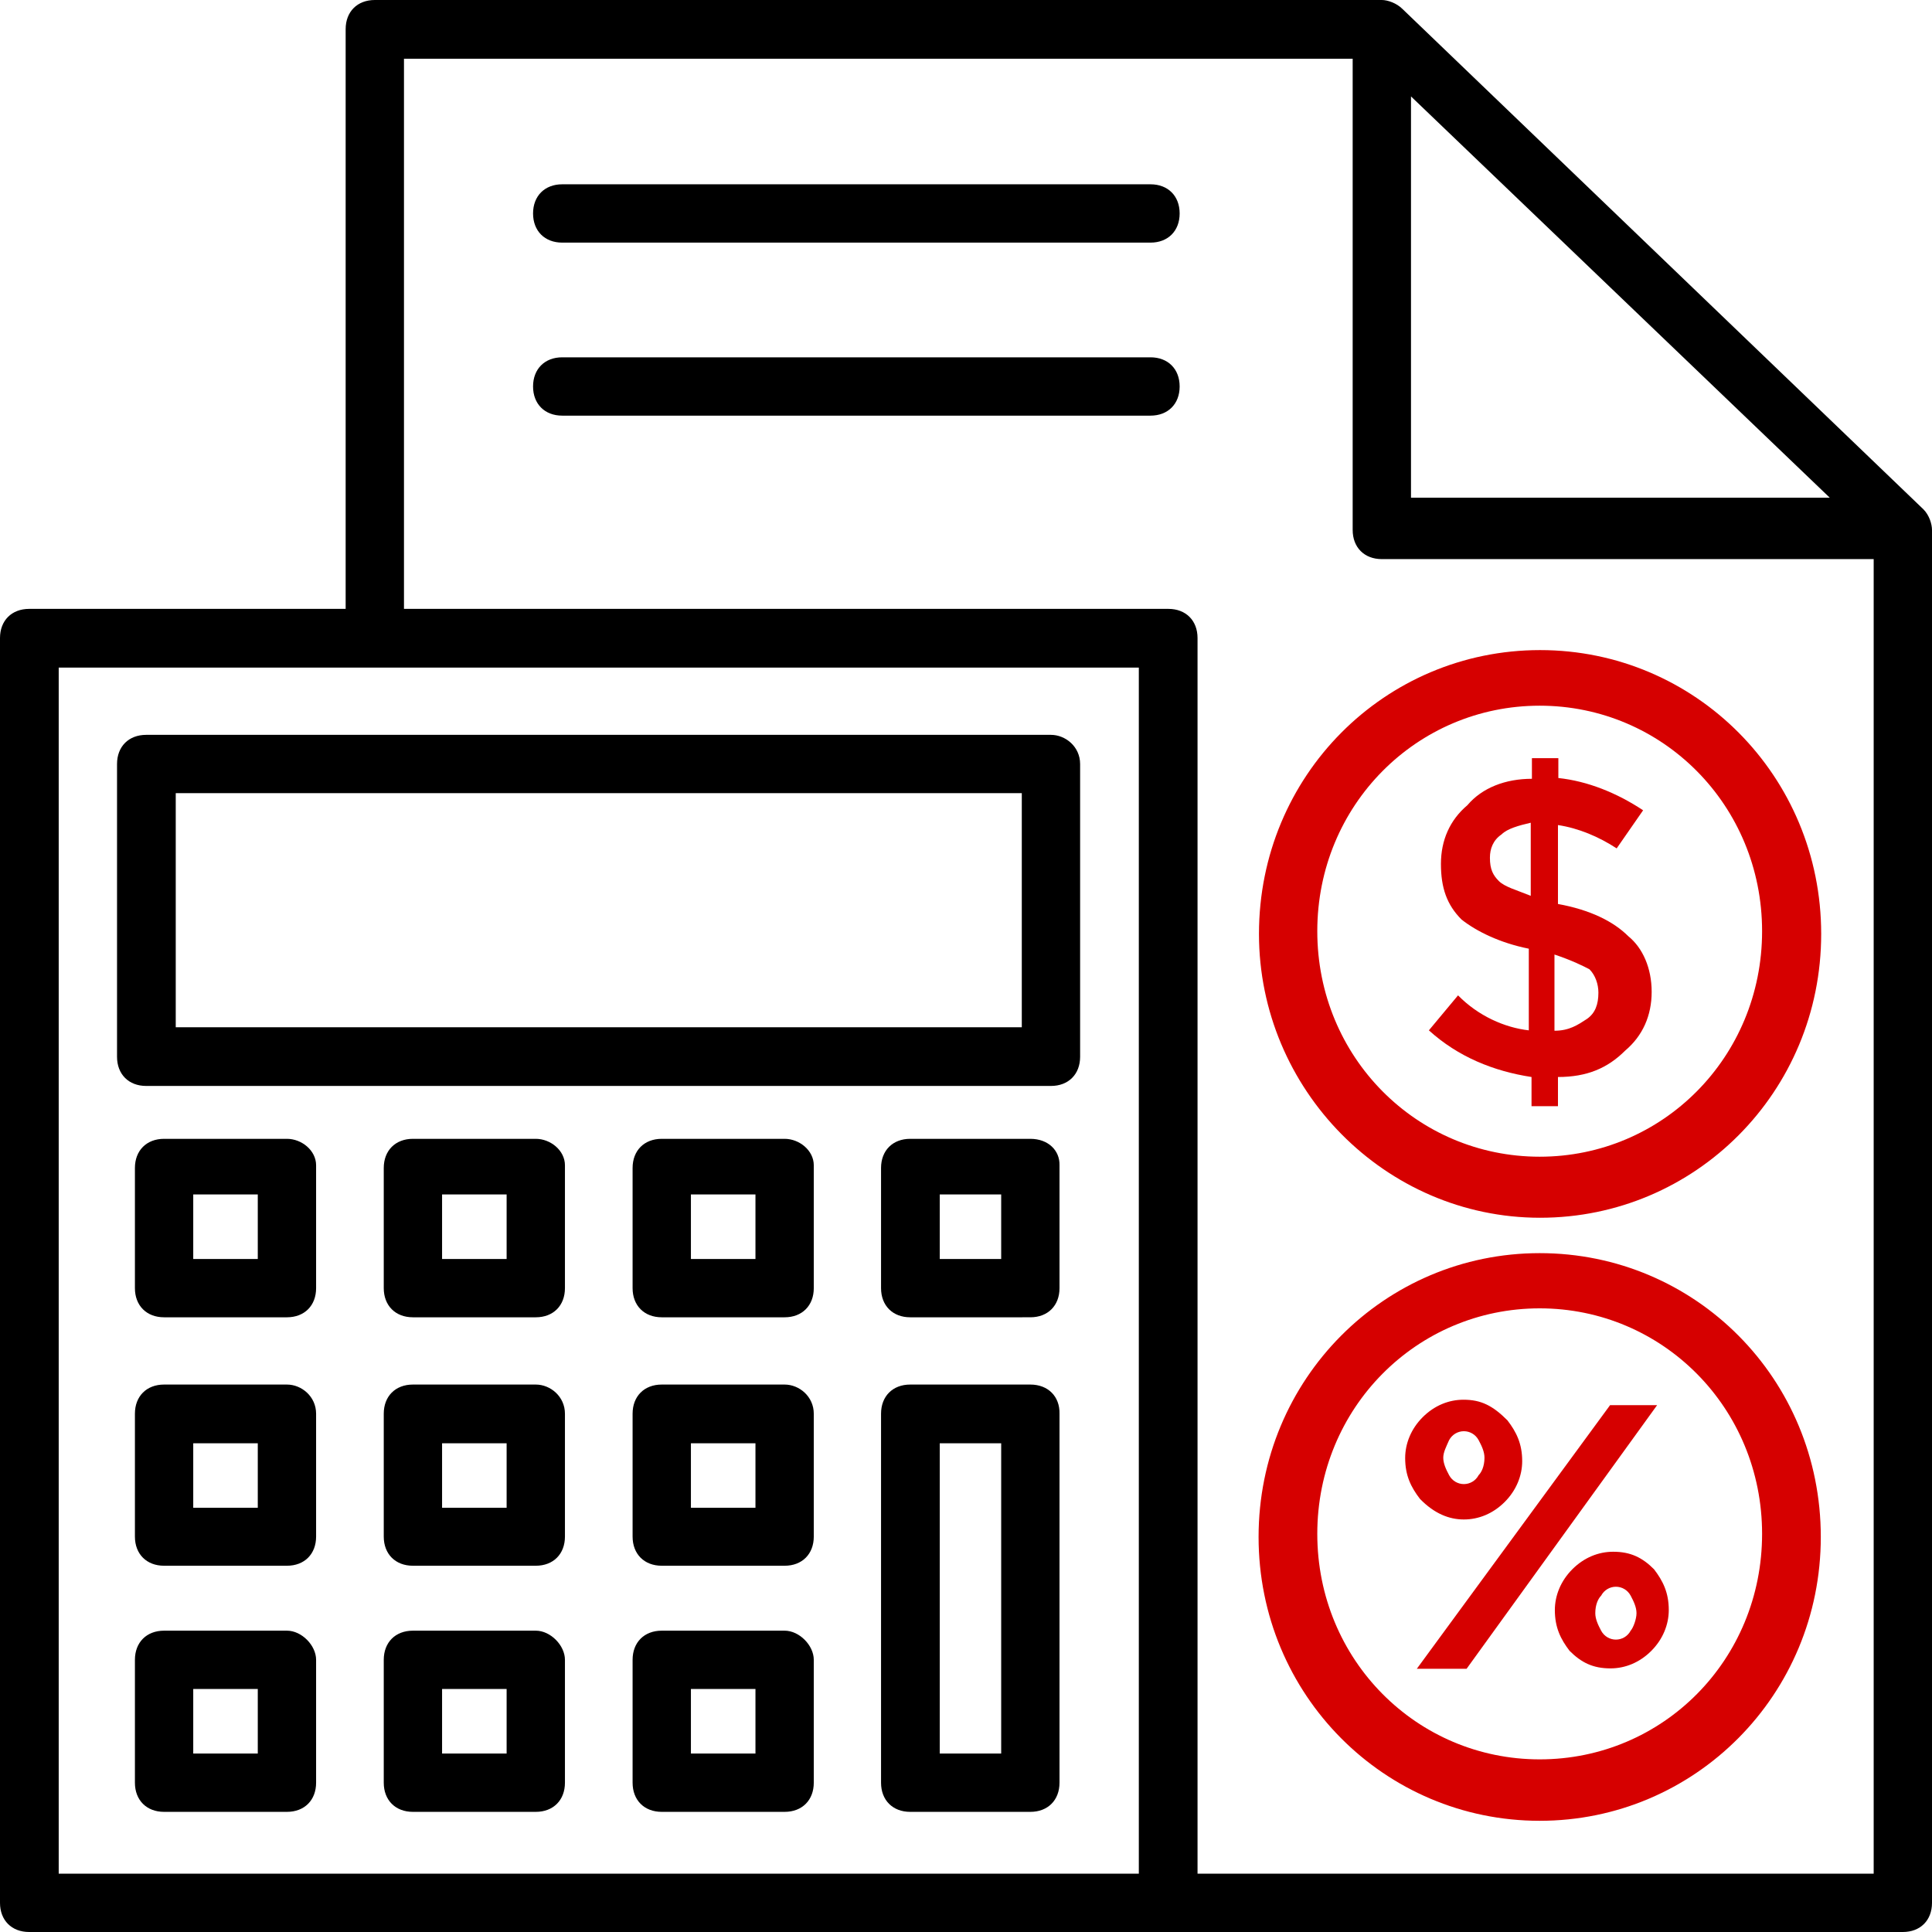
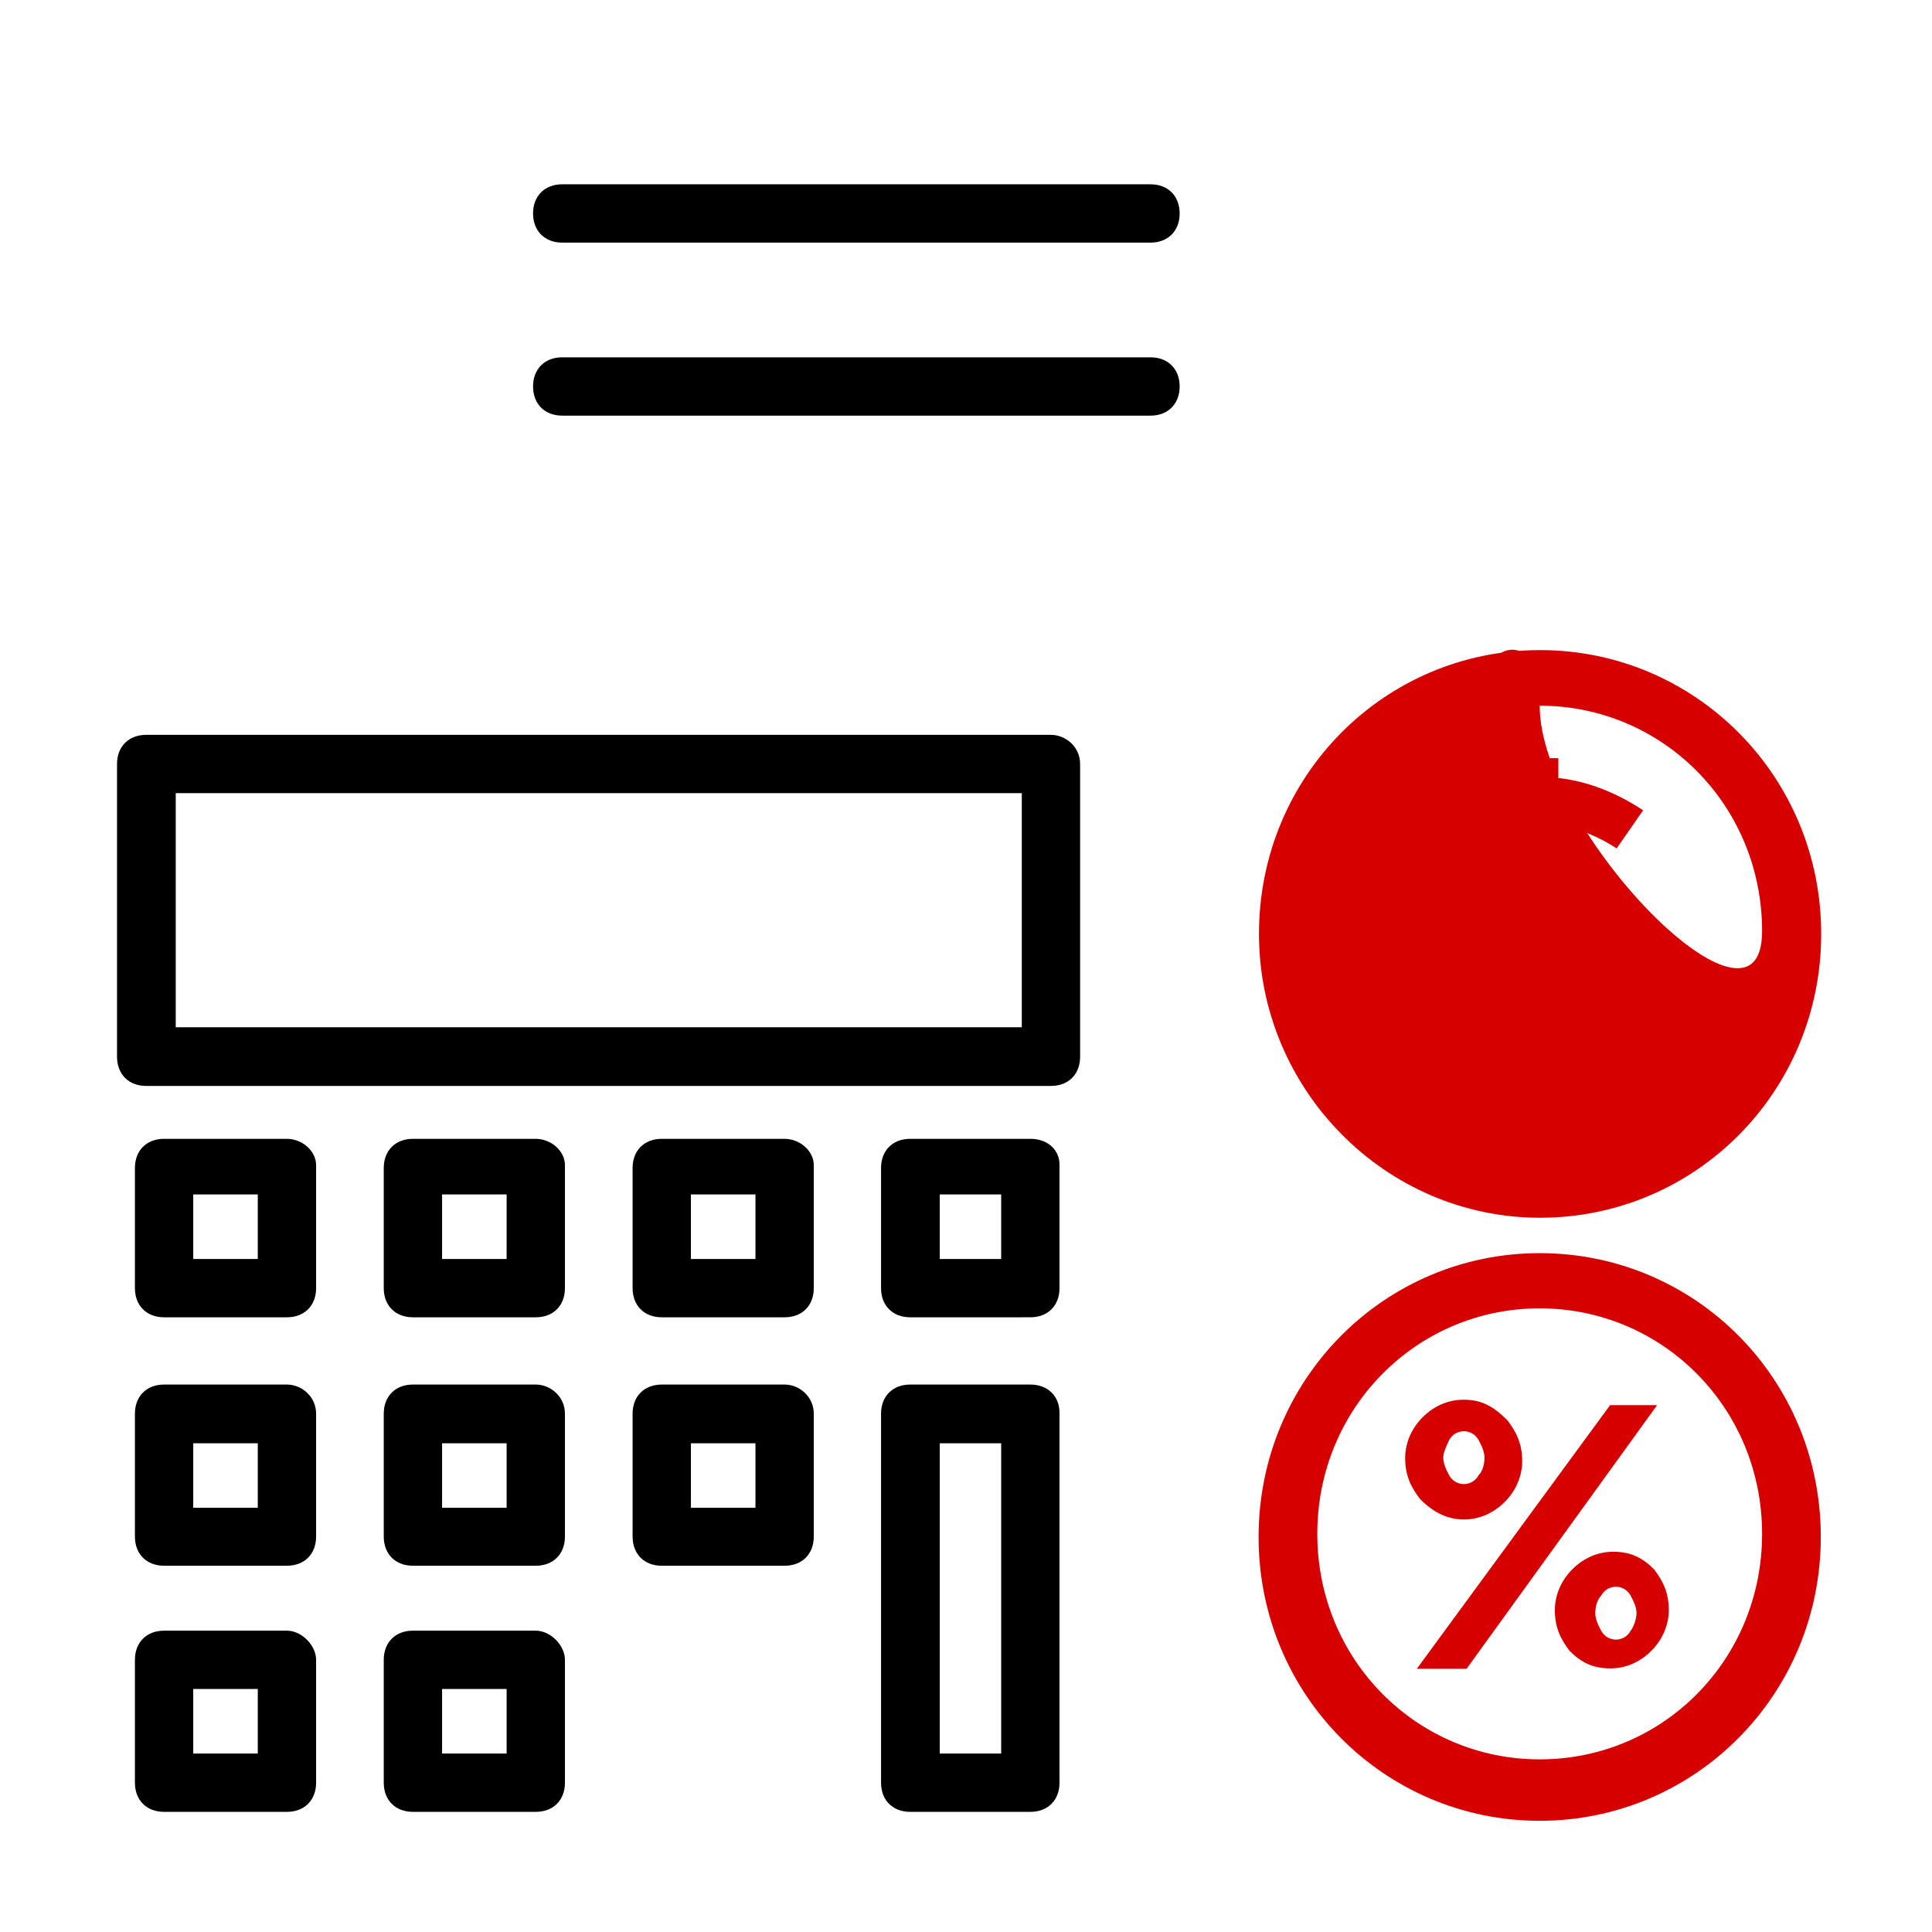
<svg xmlns="http://www.w3.org/2000/svg" version="1.1" id="Capa_1" x="0px" y="0px" viewBox="0 0 496.9 496.9" style="enable-background:new 0 0 496.9 496.9;" xml:space="preserve">
  <style type="text/css">
	.st0{fill:#D60000;}
</style>
  <path d="M37.6,279.3h232.7c4.5,0,7.5-3,7.5-7.5v-75.3c0-4.5-3.8-7.5-7.5-7.5H37.6c-4.5,0-7.5,3-7.5,7.5v75.3  C30.1,276.3,33.1,279.3,37.6,279.3z M45.2,204h217.6v60.2H45.2C45.2,264.3,45.2,204,45.2,204z" />
  <path d="M73.8,292.9H42.2c-4.5,0-7.5,3-7.5,7.5v30.9c0,4.5,3,7.5,7.5,7.5h31.6c4.5,0,7.5-3,7.5-7.5v-31.6  C81.3,295.9,77.6,292.9,73.8,292.9z M66.3,323.8H49.7v-16.6h16.6V323.8z" />
  <path d="M73.8,356.1H42.2c-4.5,0-7.5,3-7.5,7.5v31.6c0,4.5,3,7.5,7.5,7.5h31.6c4.5,0,7.5-3,7.5-7.5v-31.6  C81.3,359.2,77.6,356.1,73.8,356.1z M66.3,387.8H49.7v-16.6h16.6V387.8z" />
  <path d="M73.8,419.4H42.2c-4.5,0-7.5,3-7.5,7.5v31.6c0,4.5,3,7.5,7.5,7.5h31.6c4.5,0,7.5-3,7.5-7.5v-31.6  C81.3,423.2,77.6,419.4,73.8,419.4z M66.3,451H49.7v-16.6h16.6V451z" />
  <path d="M137.8,292.9h-31.6c-4.5,0-7.5,3-7.5,7.5v30.9c0,4.5,3,7.5,7.5,7.5h31.6c4.5,0,7.5-3,7.5-7.5v-31.6  C145.3,295.9,141.6,292.9,137.8,292.9z M130.3,323.8h-16.6v-16.6h16.6V323.8z" />
  <path d="M137.8,356.1h-31.6c-4.5,0-7.5,3-7.5,7.5v31.6c0,4.5,3,7.5,7.5,7.5h31.6c4.5,0,7.5-3,7.5-7.5v-31.6  C145.3,359.2,141.6,356.1,137.8,356.1z M130.3,387.8h-16.6v-16.6h16.6V387.8z" />
  <path d="M137.8,419.4h-31.6c-4.5,0-7.5,3-7.5,7.5v31.6c0,4.5,3,7.5,7.5,7.5h31.6c4.5,0,7.5-3,7.5-7.5v-31.6  C145.3,423.2,141.6,419.4,137.8,419.4z M130.3,451h-16.6v-16.6h16.6V451z" />
  <path d="M201.8,292.9h-31.6c-4.5,0-7.5,3-7.5,7.5v30.9c0,4.5,3,7.5,7.5,7.5h31.6c4.5,0,7.5-3,7.5-7.5v-31.6  C209.3,295.9,205.6,292.9,201.8,292.9z M194.3,323.8h-16.6v-16.6h16.6V323.8z" />
  <path d="M201.8,356.1h-31.6c-4.5,0-7.5,3-7.5,7.5v31.6c0,4.5,3,7.5,7.5,7.5h31.6c4.5,0,7.5-3,7.5-7.5v-31.6  C209.3,359.2,205.6,356.1,201.8,356.1z M194.3,387.8h-16.6v-16.6h16.6V387.8z" />
-   <path d="M201.8,419.4h-31.6c-4.5,0-7.5,3-7.5,7.5v31.6c0,4.5,3,7.5,7.5,7.5h31.6c4.5,0,7.5-3,7.5-7.5v-31.6  C209.3,423.2,205.6,419.4,201.8,419.4z M194.3,451h-16.6v-16.6h16.6V451z" />
  <path d="M265,292.9h-30.9c-4.5,0-7.5,3-7.5,7.5v30.9c0,4.5,3,7.5,7.5,7.5H265c4.5,0,7.5-3,7.5-7.5v-31.6  C272.6,295.9,269.6,292.9,265,292.9z M257.5,323.8h-15.8v-16.6h15.8V323.8z" />
  <path d="M265,356.1h-30.9c-4.5,0-7.5,3-7.5,7.5v94.9c0,4.5,3,7.5,7.5,7.5H265c4.5,0,7.5-3,7.5-7.5v-94.9  C272.6,359.2,269.6,356.1,265,356.1z M257.5,451h-15.8v-79.8h15.8V451z" />
-   <path d="M494.7,131L360.7,2.3c-1.5-1.5-3.8-2.3-5.3-2.3h-259c-4.5,0-7.5,3-7.5,7.5v149.1H7.5c-4.5,0-7.5,3-7.5,7.5v325.3  c0,4.5,3,7.5,7.5,7.5s19.6,0,481.9,0c4.5,0,7.5-3,7.5-7.5c0-31.6,0,68.5,0-353.1C496.9,134.8,496.2,132.5,494.7,131z M362.9,24.8  L470.6,128H362.9V24.8z M292.9,481.9H15.1V171.7h277.8L292.9,481.9L292.9,481.9z M481.9,481.9H308V164.1c0-4.5-3-7.5-7.5-7.5H103.9  V15.1h244v121.2c0,4.5,3,7.5,7.5,7.5h126.5C481.9,402.1,481.9,478.1,481.9,481.9z" />
  <path d="M295.9,47.4H144.6c-4.5,0-7.5,3-7.5,7.5s3,7.5,7.5,7.5h151.3c4.5,0,7.5-3,7.5-7.5S300.4,47.4,295.9,47.4z" />
  <path d="M295.9,91.9H144.6c-4.5,0-7.5,3-7.5,7.5s3,7.5,7.5,7.5h151.3c4.5,0,7.5-3,7.5-7.5S300.4,91.9,295.9,91.9z" />
-   <path class="st0" d="M323.8,240.2c0,39.9,32.4,73,72.3,73s72.3-32.4,72.3-73s-32.4-73-72.3-73S323.8,199.5,323.8,240.2z M396,181.5  c31.6,0,57.2,25.6,57.2,58c0,32.4-25.6,58-57.2,58s-57.2-25.6-57.2-58S364.4,181.5,396,181.5z" />
+   <path class="st0" d="M323.8,240.2c0,39.9,32.4,73,72.3,73s72.3-32.4,72.3-73s-32.4-73-72.3-73S323.8,199.5,323.8,240.2z M396,181.5  c31.6,0,57.2,25.6,57.2,58s-57.2-25.6-57.2-58S364.4,181.5,396,181.5z" />
  <path class="st0" d="M396,322.3c-39.9,0-72.3,32.4-72.3,73s32.4,73,72.3,73s72.3-32.4,72.3-73C468.3,354.6,436,322.3,396,322.3z   M396,452.5c-31.6,0-57.2-25.6-57.2-58s25.6-58,57.2-58c31.6,0,57.2,25.6,57.2,58S427.7,452.5,396,452.5z" />
  <path class="st0" d="M375,256l-7.5,9c7.5,6.8,16.6,10.5,26.4,12v7.5h6.8v-7.5c7.5,0,12.8-2.3,17.3-6.8c4.5-3.8,6.8-9,6.8-15.1  s-2.3-11.3-6-14.3c-3.8-3.8-9.8-6.8-18.1-8.3v-20.3c5.3,0.8,10.5,3,15.1,6l6.8-9.8c-6.8-4.5-14.3-7.5-21.8-8.3V195h-6.8v5.3  c-6.8,0-12.8,2.3-16.6,6.8c-4.5,3.8-6.8,9-6.8,15.1s1.5,10.5,5.3,14.3c3.8,3,9.8,6,17.3,7.5V265C387,264.3,380.2,261.3,375,256z   M399.8,245.5c4.5,1.5,7.5,3,9,3.8c1.5,1.5,2.3,3.8,2.3,6c0,3-0.8,5.3-3,6.8c-2.3,1.5-4.5,3-8.3,3V245.5z M385.5,226.6  c-1.5-1.5-2.3-3-2.3-6c0-2.3,0.8-4.5,3-6c1.5-1.5,4.5-2.3,7.5-3v18.8l0,0C390,228.9,387,228.1,385.5,226.6z" />
  <path class="st0" d="M376.5,390.8c3.8,0,7.5-1.5,10.5-4.5c3-3,4.5-6.8,4.5-10.5c0-4.5-1.5-7.5-3.8-10.5c-3.8-3.8-6.8-5.3-11.3-5.3  c-3.8,0-7.5,1.5-10.5,4.5s-4.5,6.8-4.5,10.5c0,4.5,1.5,7.5,3.8,10.5C368.9,389.3,372.7,390.8,376.5,390.8z M372.7,370.4  c0.8-1.5,2.3-2.3,3.8-2.3s3,0.8,3.8,2.3c0.8,1.5,1.5,3,1.5,4.5c0,2.3-0.8,3.8-1.5,4.5c-0.8,1.5-2.3,2.3-3.8,2.3s-3-0.8-3.8-2.3  c-0.8-1.5-1.5-3-1.5-4.5C371.2,373.5,372,372,372.7,370.4z" />
  <polygon class="st0" points="414.1,361.4 364.4,429.2 377.2,429.2 426.2,361.4 " />
  <path class="st0" d="M414.9,399.1c-3.8,0-7.5,1.5-10.5,4.5s-4.5,6.8-4.5,10.5c0,4.5,1.5,7.5,3.8,10.5c3,3,6,4.5,10.5,4.5  c3.8,0,7.5-1.5,10.5-4.5s4.5-6.8,4.5-10.5c0-4.5-1.5-7.5-3.8-10.5C422.4,400.6,419.4,399.1,414.9,399.1z M419.4,419.4  c-0.8,1.5-2.3,2.3-3.8,2.3s-3-0.8-3.8-2.3c-0.8-1.5-1.5-3-1.5-4.5c0-2.3,0.8-3.8,1.5-4.5c0.8-1.5,2.3-2.3,3.8-2.3s3,0.8,3.8,2.3  c0.8,1.5,1.5,3,1.5,4.5S420.1,418.6,419.4,419.4z" />
</svg>